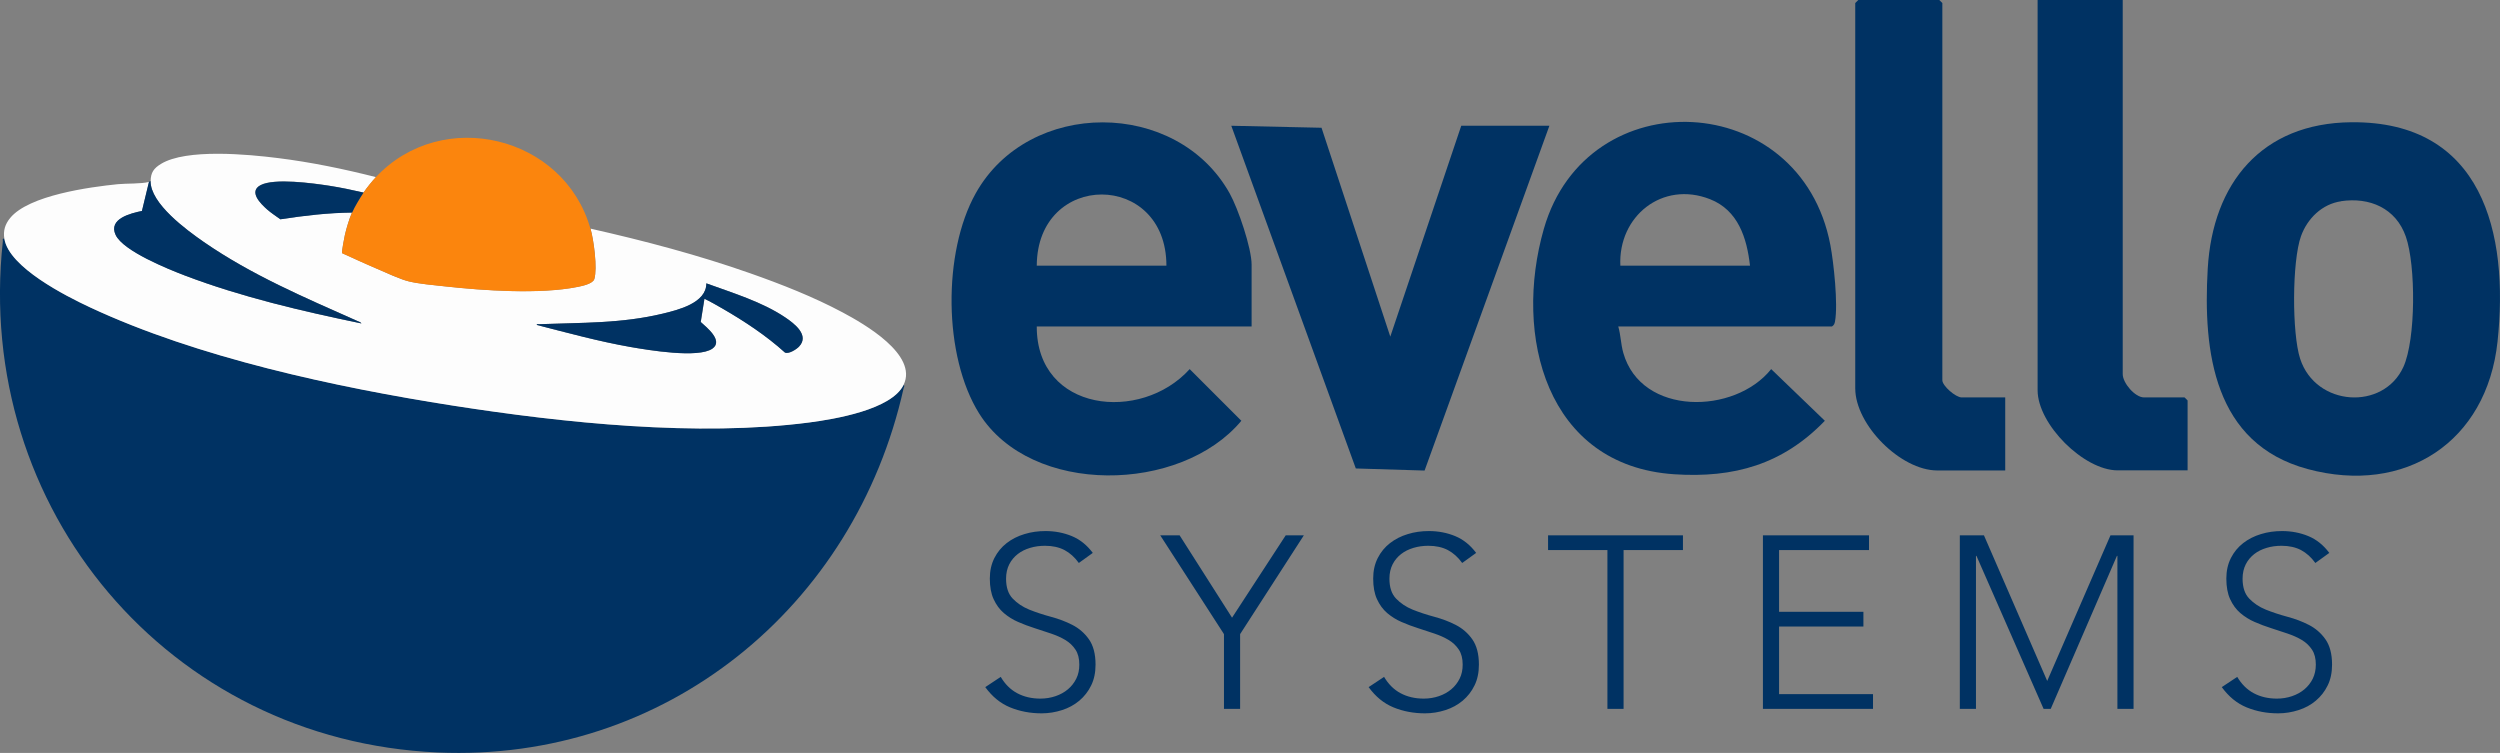
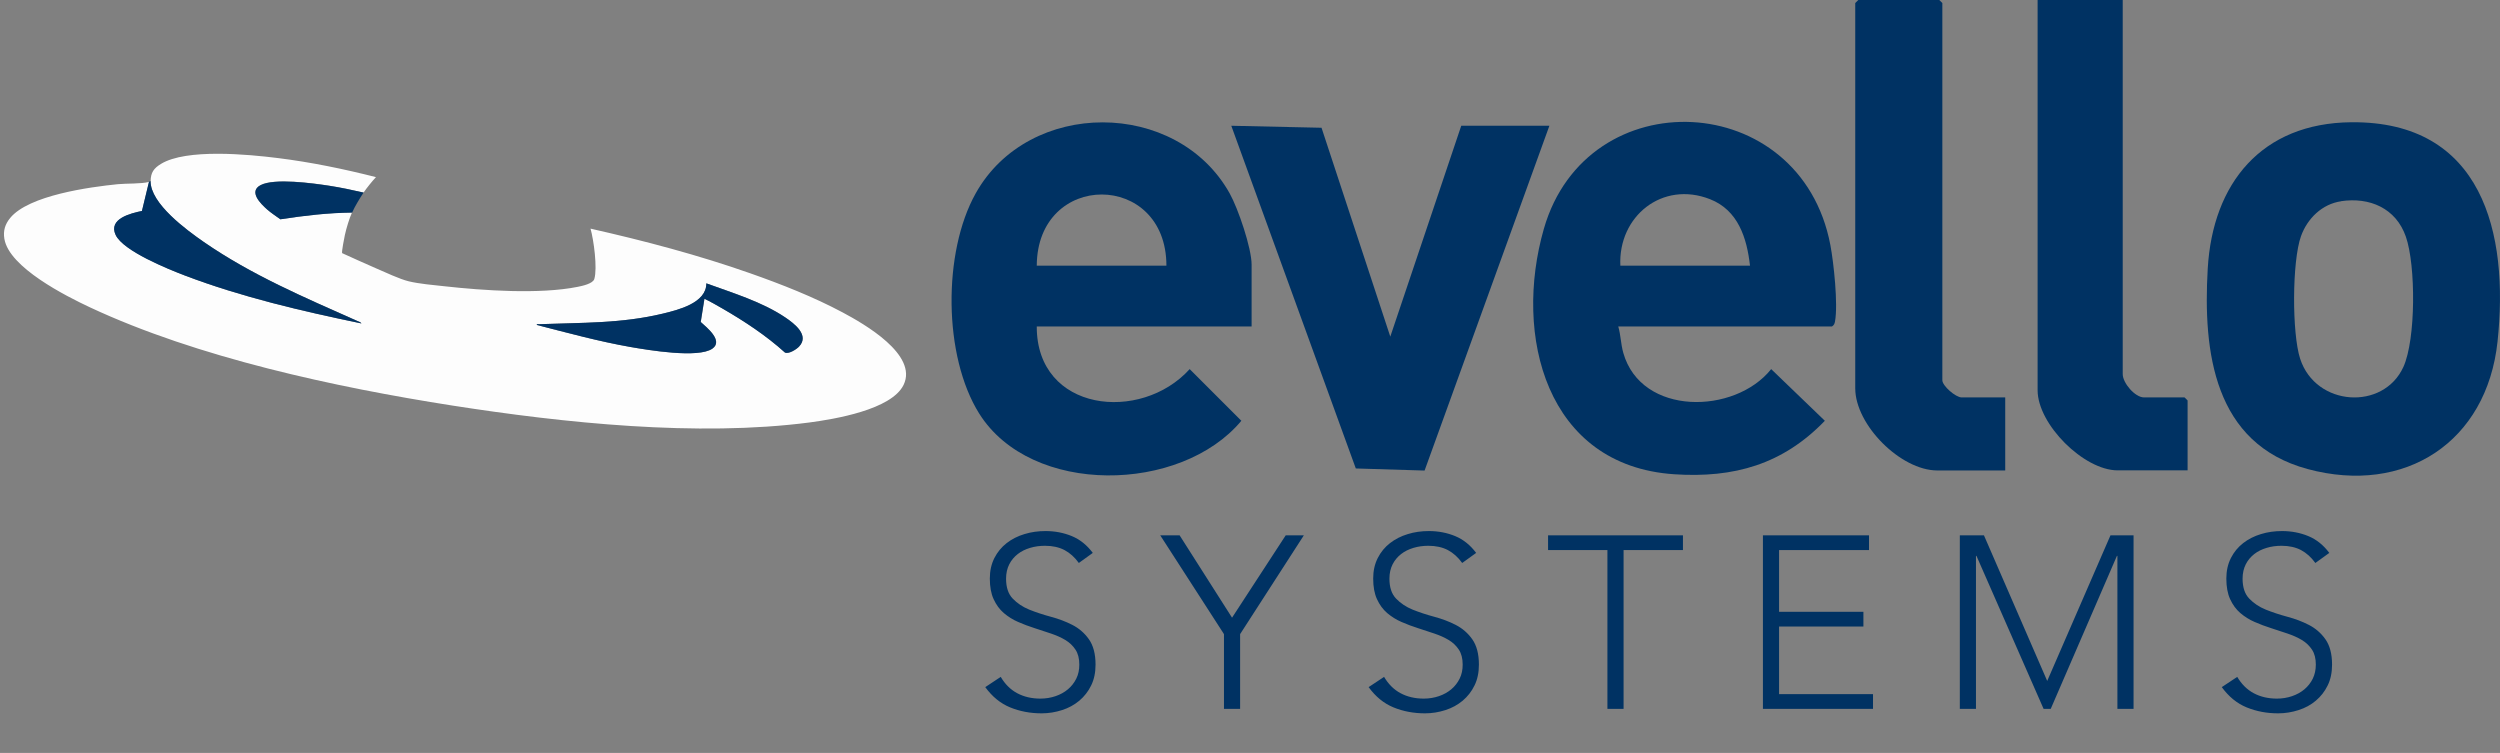
<svg xmlns="http://www.w3.org/2000/svg" id="Layer_2" data-name="Layer 2" viewBox="0 0 263.2 79.27">
  <rect x="0" y="0" width="263.2" height="79.27" fill="#808080" stroke="none" />
  <defs>
    <style>
      .cls-1 {
        fill: #fb850d;
      }

      .cls-2 {
        fill: #003263;
      }

      .cls-3 {
        fill: #fdfdfd;
      }
    </style>
  </defs>
  <g id="Layer_1-2" data-name="Layer 1">
    <g>
      <g>
        <path class="cls-2" d="M131.76,34.37h-22.61c-.02,9.01,10.96,10.18,16.1,4.49l5.44,5.44c-6.37,7.64-22.13,7.95-27.6-.76-3.79-6.05-3.84-16.98-.37-23.18,5.58-9.99,21.18-9.95,26.74,0,.89,1.59,2.31,5.76,2.31,7.51v6.51ZM122.8,27.97c0-9.98-13.6-10-13.65,0h13.65Z" />
        <path class="cls-2" d="M170.37,34.37c.27.93.26,1.81.53,2.78,1.89,6.67,11.74,6.51,15.57,1.71l5.65,5.44c-4.43,4.59-9.56,6.05-15.87,5.63-13.49-.91-16.94-14.61-13.71-25.85,4.53-15.75,27.03-14.76,30.16,1.71.36,1.9.82,6.26.49,8.05-.04.24-.11.4-.32.53h-22.5ZM184.24,27.97c-.33-2.92-1.25-5.84-4.21-7-5.02-1.97-9.68,1.8-9.44,7h13.65Z" />
        <path class="cls-2" d="M247.54,12.87c13.79-.13,16.63,11.62,15.4,23.1-1.13,10.56-9.73,16.18-20,13.41-9.86-2.67-11.02-12.31-10.51-21.1.52-9,5.68-15.32,15.11-15.41ZM246.47,21.19c-2,.29-3.55,1.81-4.22,3.67-.95,2.65-.96,10.24-.09,12.91,1.64,5.04,8.76,5.49,10.87.86,1.32-2.91,1.31-10.69.26-13.71s-3.83-4.18-6.82-3.74Z" />
        <polygon class="cls-2" points="163.12 13.24 149.98 49.54 142.74 49.32 129.63 13.24 139.13 13.45 146.37 35.44 153.84 13.24 163.12 13.24" />
        <path class="cls-2" d="M211.11,41.84v7.69h-7.15c-3.85,0-8.64-4.79-8.64-8.65V.32l.32-.32h8.53l.32.32v39.71c0,.6,1.41,1.81,2.03,1.81h4.59Z" />
        <path class="cls-2" d="M223.48,0v39.39c0,.93,1.29,2.45,2.24,2.45h4.27l.32.32v7.36h-7.36c-3.57,0-8.43-4.85-8.43-8.43V0h8.96Z" />
      </g>
      <g>
        <path class="cls-2" d="M105.35,71.25c.45.77,1.03,1.35,1.74,1.73.71.38,1.53.57,2.44.57.57,0,1.1-.09,1.6-.26.5-.17.93-.41,1.3-.72.37-.31.66-.68.88-1.12.22-.44.32-.93.32-1.48,0-.64-.13-1.16-.4-1.57-.27-.41-.62-.75-1.07-1.02-.45-.27-.95-.49-1.51-.68-.56-.19-1.14-.38-1.73-.57-.59-.19-1.17-.4-1.73-.65-.56-.24-1.06-.56-1.51-.94-.45-.39-.8-.87-1.07-1.46-.27-.58-.4-1.31-.4-2.17,0-.81.16-1.53.48-2.16.32-.63.75-1.15,1.29-1.57.54-.42,1.17-.74,1.87-.95.71-.22,1.45-.32,2.22-.32,1,0,1.92.18,2.77.53.85.35,1.59.94,2.21,1.77l-1.47,1.06c-.43-.6-.93-1.05-1.51-1.36-.58-.3-1.26-.45-2.05-.45-.55,0-1.08.07-1.57.22-.5.15-.93.36-1.3.65s-.67.64-.89,1.07c-.22.43-.34.94-.34,1.52,0,.91.23,1.61.7,2.1s1.05.88,1.74,1.16c.7.28,1.45.53,2.27.75.82.22,1.57.5,2.27.86.7.36,1.28.86,1.74,1.51.46.65.7,1.54.7,2.67,0,.83-.15,1.56-.46,2.19-.31.64-.73,1.17-1.25,1.61-.53.44-1.13.77-1.82.99-.69.22-1.4.34-2.14.34-1.2,0-2.31-.21-3.33-.63-1.02-.42-1.88-1.13-2.61-2.13l1.63-1.08Z" />
        <path class="cls-2" d="M128.86,66.76l-6.71-10.4h2.04l5.52,8.67,5.65-8.67h1.91l-6.71,10.4v7.87h-1.7v-7.87Z" />
        <path class="cls-2" d="M145.71,71.25c.45.77,1.03,1.35,1.74,1.73.71.38,1.53.57,2.44.57.57,0,1.1-.09,1.6-.26.5-.17.93-.41,1.3-.72.37-.31.66-.68.88-1.12.22-.44.32-.93.32-1.48,0-.64-.13-1.16-.4-1.57-.27-.41-.62-.75-1.07-1.02-.45-.27-.95-.49-1.51-.68-.56-.19-1.14-.38-1.73-.57-.59-.19-1.17-.4-1.73-.65-.56-.24-1.06-.56-1.51-.94-.45-.39-.8-.87-1.07-1.46-.27-.58-.4-1.31-.4-2.17,0-.81.16-1.53.48-2.16.32-.63.75-1.15,1.29-1.57.54-.42,1.17-.74,1.87-.95.71-.22,1.45-.32,2.22-.32,1,0,1.92.18,2.77.53.85.35,1.59.94,2.21,1.77l-1.47,1.06c-.43-.6-.93-1.05-1.51-1.36-.58-.3-1.26-.45-2.05-.45-.55,0-1.08.07-1.57.22-.5.15-.93.36-1.3.65s-.67.64-.89,1.07c-.22.43-.34.94-.34,1.52,0,.91.23,1.61.7,2.1s1.05.88,1.74,1.16c.7.28,1.45.53,2.27.75.82.22,1.57.5,2.27.86.7.36,1.28.86,1.74,1.51.46.65.7,1.54.7,2.67,0,.83-.15,1.56-.46,2.19-.31.64-.73,1.17-1.25,1.61-.53.44-1.13.77-1.82.99-.69.22-1.4.34-2.14.34-1.2,0-2.31-.21-3.33-.63-1.02-.42-1.88-1.13-2.61-2.13l1.63-1.08Z" />
        <path class="cls-2" d="M169.23,57.91h-6.25v-1.55h14.2v1.55h-6.25v16.72h-1.7v-16.72Z" />
        <path class="cls-2" d="M185.59,56.36h11.18v1.55h-9.47v6.5h8.88v1.55h-8.88v7.12h9.89v1.55h-11.59v-18.27Z" />
        <path class="cls-2" d="M206.31,56.36h2.56l6.66,15.33,6.66-15.33h2.43v18.27h-1.7v-16.11h-.05l-6.97,16.11h-.75l-7.07-16.11h-.05v16.11h-1.7v-18.27Z" />
        <path class="cls-2" d="M235.53,71.25c.45.77,1.03,1.35,1.74,1.73.71.38,1.53.57,2.44.57.57,0,1.1-.09,1.6-.26.5-.17.93-.41,1.3-.72s.66-.68.88-1.12c.21-.44.32-.93.32-1.48,0-.64-.13-1.16-.4-1.57-.27-.41-.62-.75-1.07-1.02-.45-.27-.95-.49-1.51-.68-.56-.19-1.14-.38-1.73-.57-.59-.19-1.17-.4-1.73-.65-.56-.24-1.06-.56-1.51-.94-.45-.39-.8-.87-1.07-1.46-.27-.58-.4-1.31-.4-2.17,0-.81.16-1.53.48-2.16.32-.63.75-1.15,1.29-1.57.54-.42,1.17-.74,1.87-.95.71-.22,1.45-.32,2.22-.32,1,0,1.92.18,2.77.53s1.59.94,2.21,1.77l-1.47,1.06c-.43-.6-.93-1.05-1.51-1.36-.58-.3-1.26-.45-2.05-.45-.55,0-1.08.07-1.57.22-.5.15-.93.36-1.3.65s-.67.64-.89,1.07c-.22.43-.34.94-.34,1.52,0,.91.23,1.61.7,2.1s1.05.88,1.74,1.16c.7.28,1.45.53,2.27.75.82.22,1.57.5,2.27.86s1.28.86,1.74,1.51c.46.65.7,1.54.7,2.67,0,.83-.15,1.56-.46,2.19-.31.64-.73,1.17-1.25,1.61-.52.44-1.13.77-1.82.99-.69.22-1.4.34-2.14.34-1.2,0-2.31-.21-3.33-.63-1.02-.42-1.88-1.13-2.61-2.13l1.63-1.08Z" />
      </g>
      <g>
-         <path class="cls-2" d="M.46,25.13c.49,3.01,6.46,6.03,9.02,7.22,11.29,5.28,25.84,8.41,38.17,10.34,11.73,1.84,25.78,3.32,37.55,1.78,2.64-.34,8.66-1.33,9.93-3.96.15.07.03.26,0,.37-5.13,23.04-25.1,39.39-49.04,38.34C17.77,77.97-2.76,53.56.3,25.41c.02-.15-.1-.33.16-.28Z" />
        <path class="cls-3" d="M39.58,18.65c-.41.44-.96,1.12-1.3,1.62-1.19-.27-2.4-.53-3.62-.72-1.69-.26-5.8-.83-7.24-.06-1.28.69.02,1.96.69,2.55.43.38.93.7,1.4,1.04,2.5-.39,5.02-.68,7.55-.71-.29.64-.6,1.67-.75,2.36-.06.26-.36,1.81-.29,1.92,1.18.53,2.36,1.08,3.55,1.59.99.42,2.48,1.14,3.48,1.38,1.08.26,2.64.4,3.77.52,4.08.45,10,.86,13.99.06.49-.1,1.61-.33,1.76-.83.34-1.15-.06-4.1-.4-5.3,5.67,1.28,11.32,2.77,16.81,4.7,3.27,1.15,6.68,2.49,9.73,4.12,2.25,1.2,7.96,4.45,6.42,7.63-1.27,2.62-7.29,3.61-9.93,3.96-11.77,1.53-25.82.05-37.55-1.78-12.33-1.93-26.88-5.06-38.17-10.34-2.56-1.2-8.53-4.21-9.02-7.22-.14-.84.07-1.53.61-2.19,1.95-2.39,8.37-3.26,11.34-3.56.92-.09,2.47-.02,3.28-.24l-.74,3.06c-1.17.23-3.54.86-2.77,2.52s5.52,3.6,7.3,4.28c5.95,2.27,12.34,3.75,18.57,5.04-.04-.12-.31-.2-.43-.26-5.56-2.48-11.11-4.83-16.15-8.31-1.81-1.25-5.64-4.04-5.61-6.42.01-.89.33-1.34,1.08-1.8,2.67-1.64,9.2-1.01,12.31-.62,3.47.43,6.96,1.15,10.34,2.01ZM74.16,31.45c.65.31,1.29.68,1.92,1.04,2.3,1.33,4.59,2.84,6.56,4.62.38.21,1.2-.32,1.48-.61,1.15-1.2-.49-2.44-1.44-3.08-2.43-1.65-5.57-2.59-8.31-3.59.02,2.06-2.97,2.8-4.59,3.19-4.36,1.05-8.57.94-12.98,1.11-.1,0-.3-.06-.28.08,3.27.84,6.53,1.74,9.86,2.32,1.87.33,7.14,1.22,8.63.17,1.17-.83-.6-2.23-1.23-2.8l.39-2.45Z" />
-         <path class="cls-1" d="M62.17,24.08c.34,1.2.74,4.15.4,5.3-.15.5-1.27.73-1.76.83-3.99.8-9.9.39-13.99-.06-1.13-.12-2.7-.26-3.77-.52-.99-.24-2.48-.97-3.48-1.38-1.2-.5-2.37-1.06-3.55-1.59-.07-.11.23-1.66.29-1.92.16-.69.47-1.72.75-2.36.26-.59.84-1.56,1.21-2.11.34-.5.88-1.18,1.3-1.62,6.99-7.46,19.82-4.37,22.59,5.43Z" />
        <path class="cls-2" d="M15.85,19.06c-.03,2.37,3.8,5.16,5.61,6.42,5.04,3.48,10.58,5.83,16.15,8.31.12.05.39.13.43.26-6.23-1.29-12.62-2.78-18.57-5.04-1.78-.68-6.5-2.57-7.3-4.28s1.6-2.28,2.77-2.52l.74-3.06s.1-.08.16-.08Z" />
        <path class="cls-2" d="M74.16,31.45l-.39,2.45c.63.57,2.4,1.97,1.23,2.8-1.49,1.05-6.76.15-8.63-.17-3.33-.59-6.6-1.48-9.86-2.32-.02-.14.18-.08.28-.08,4.42-.17,8.63-.06,12.98-1.11,1.62-.39,4.61-1.12,4.59-3.19,2.74,1,5.88,1.95,8.31,3.59.95.64,2.59,1.88,1.44,3.08-.27.28-1.1.81-1.48.61-1.97-1.78-4.26-3.29-6.56-4.62-.63-.36-1.26-.73-1.92-1.04Z" />
        <path class="cls-2" d="M38.28,20.27c-.37.55-.95,1.51-1.21,2.11-2.53.03-5.05.32-7.55.71-.46-.34-.97-.66-1.4-1.04-.67-.6-1.97-1.87-.69-2.55,1.44-.77,5.54-.2,7.24.06,1.21.19,2.42.44,3.62.72Z" />
      </g>
    </g>
  </g>
</svg>